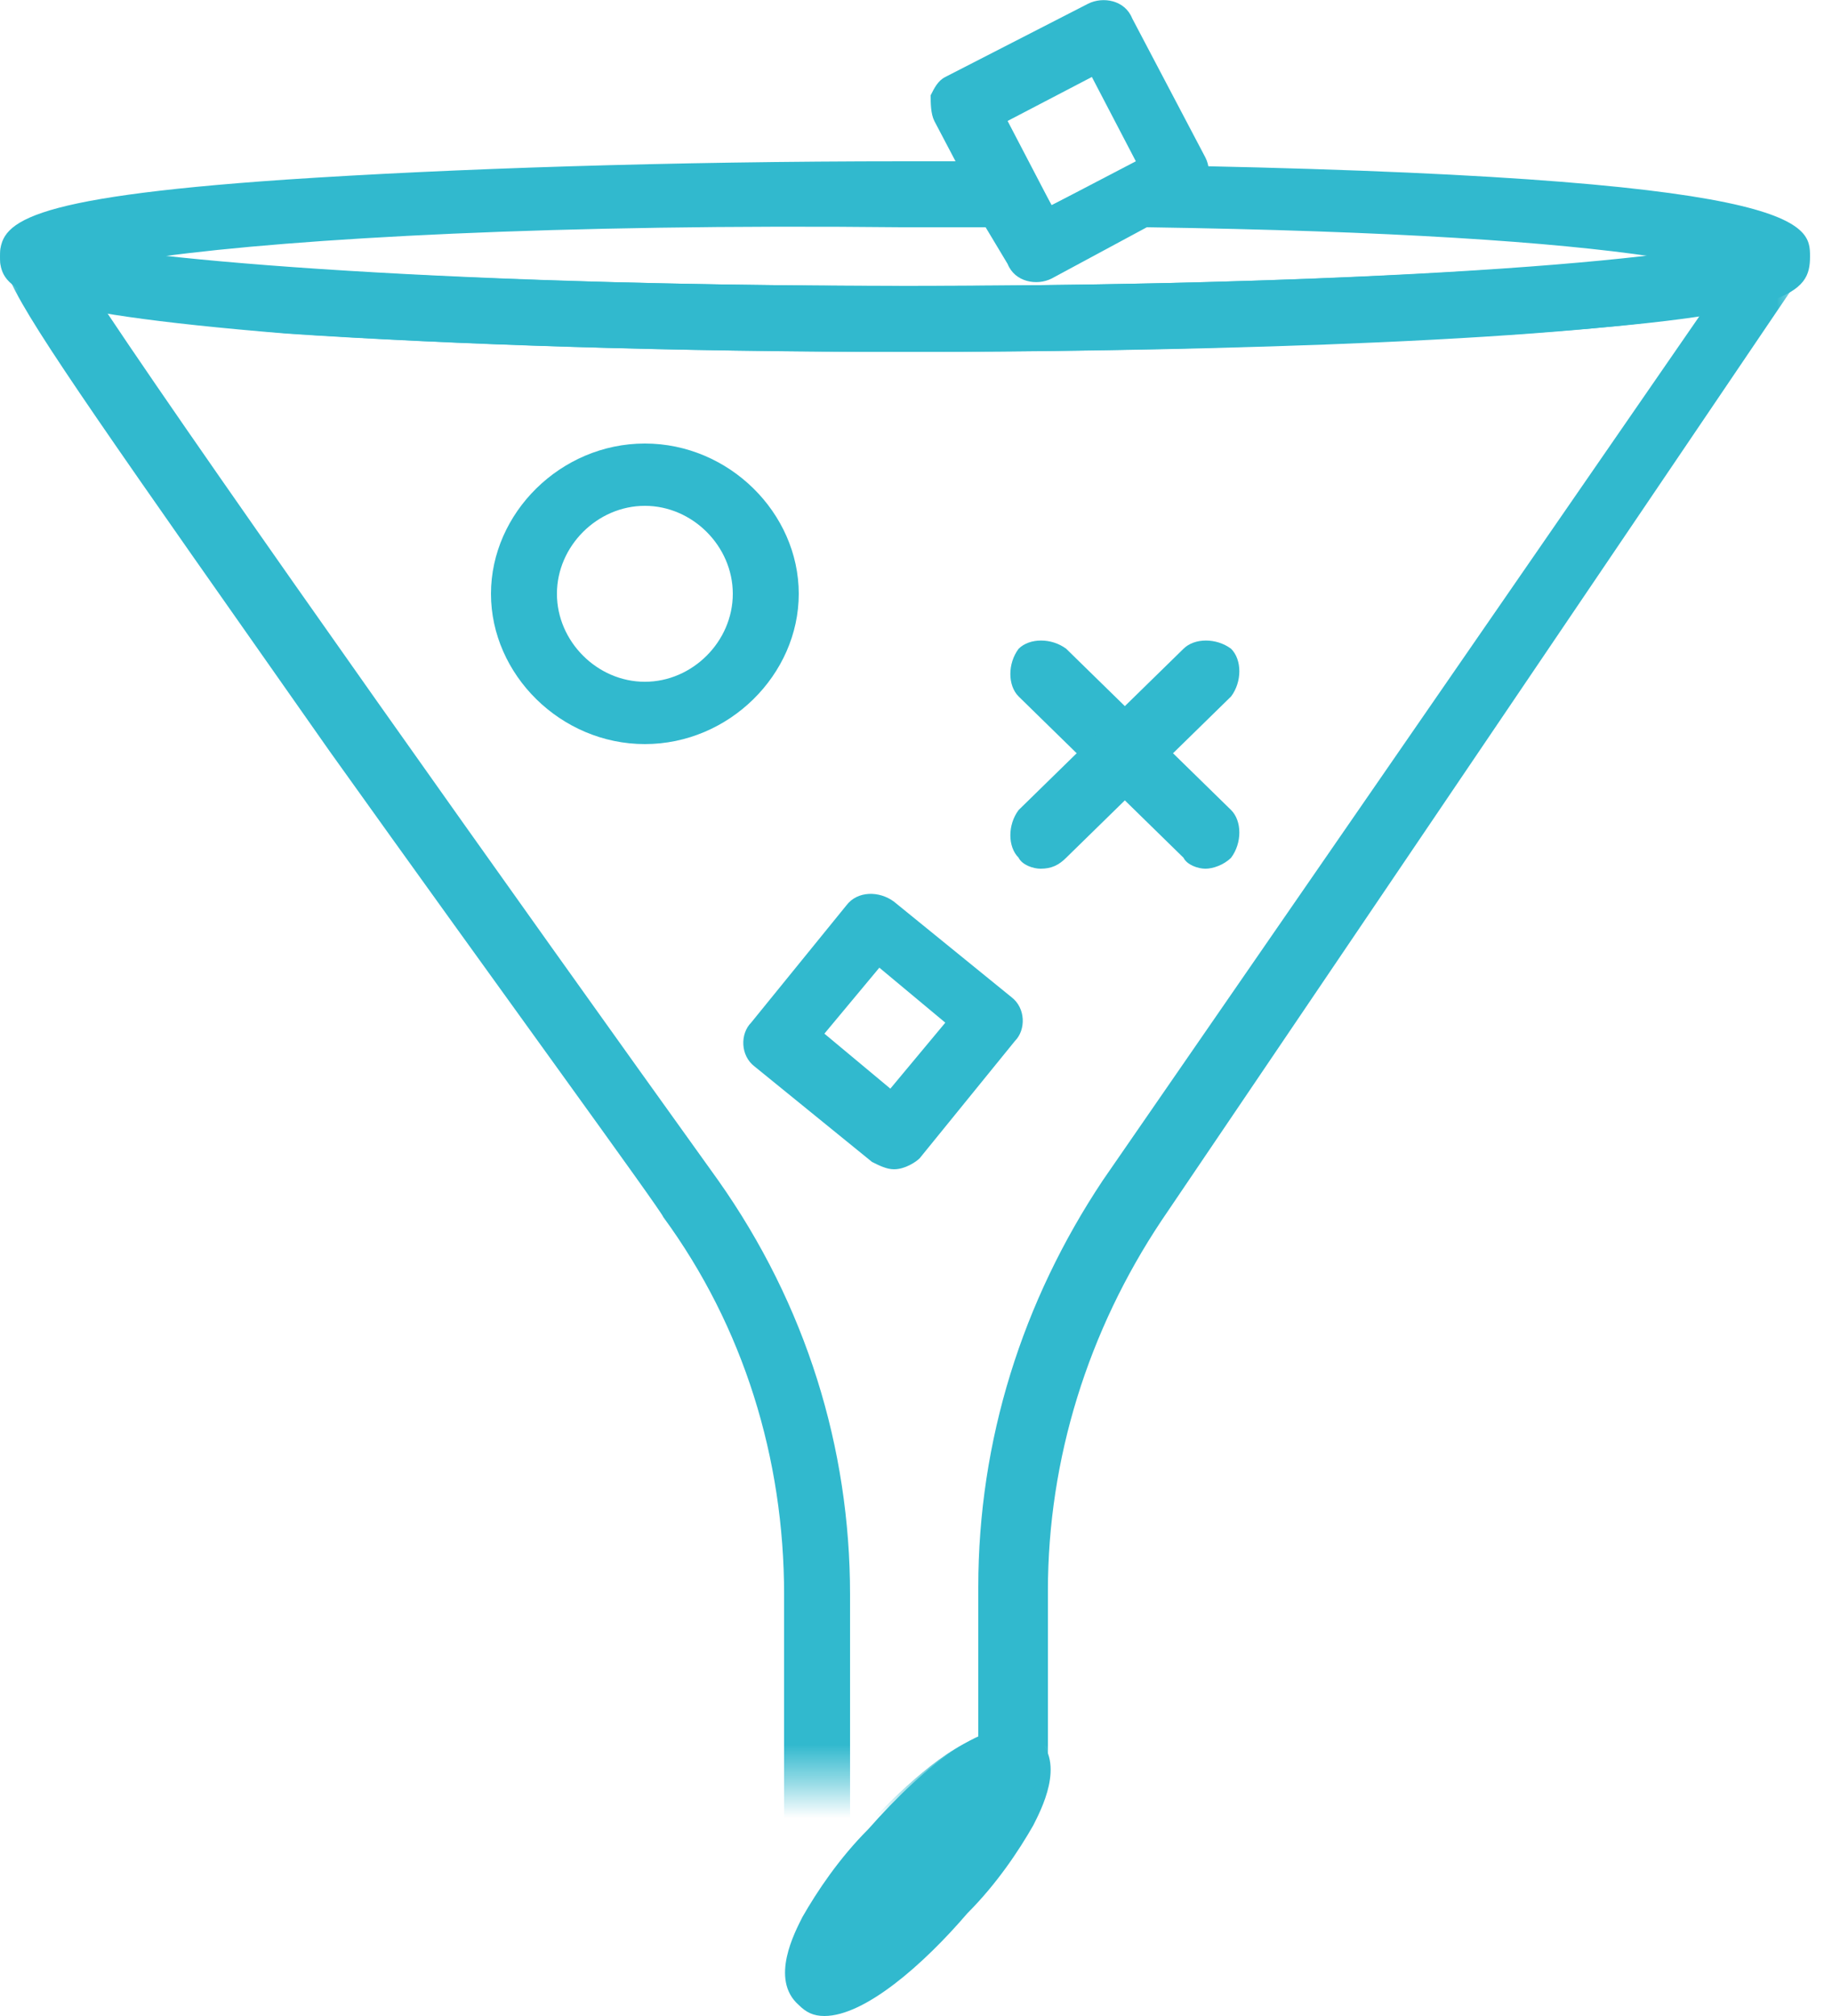
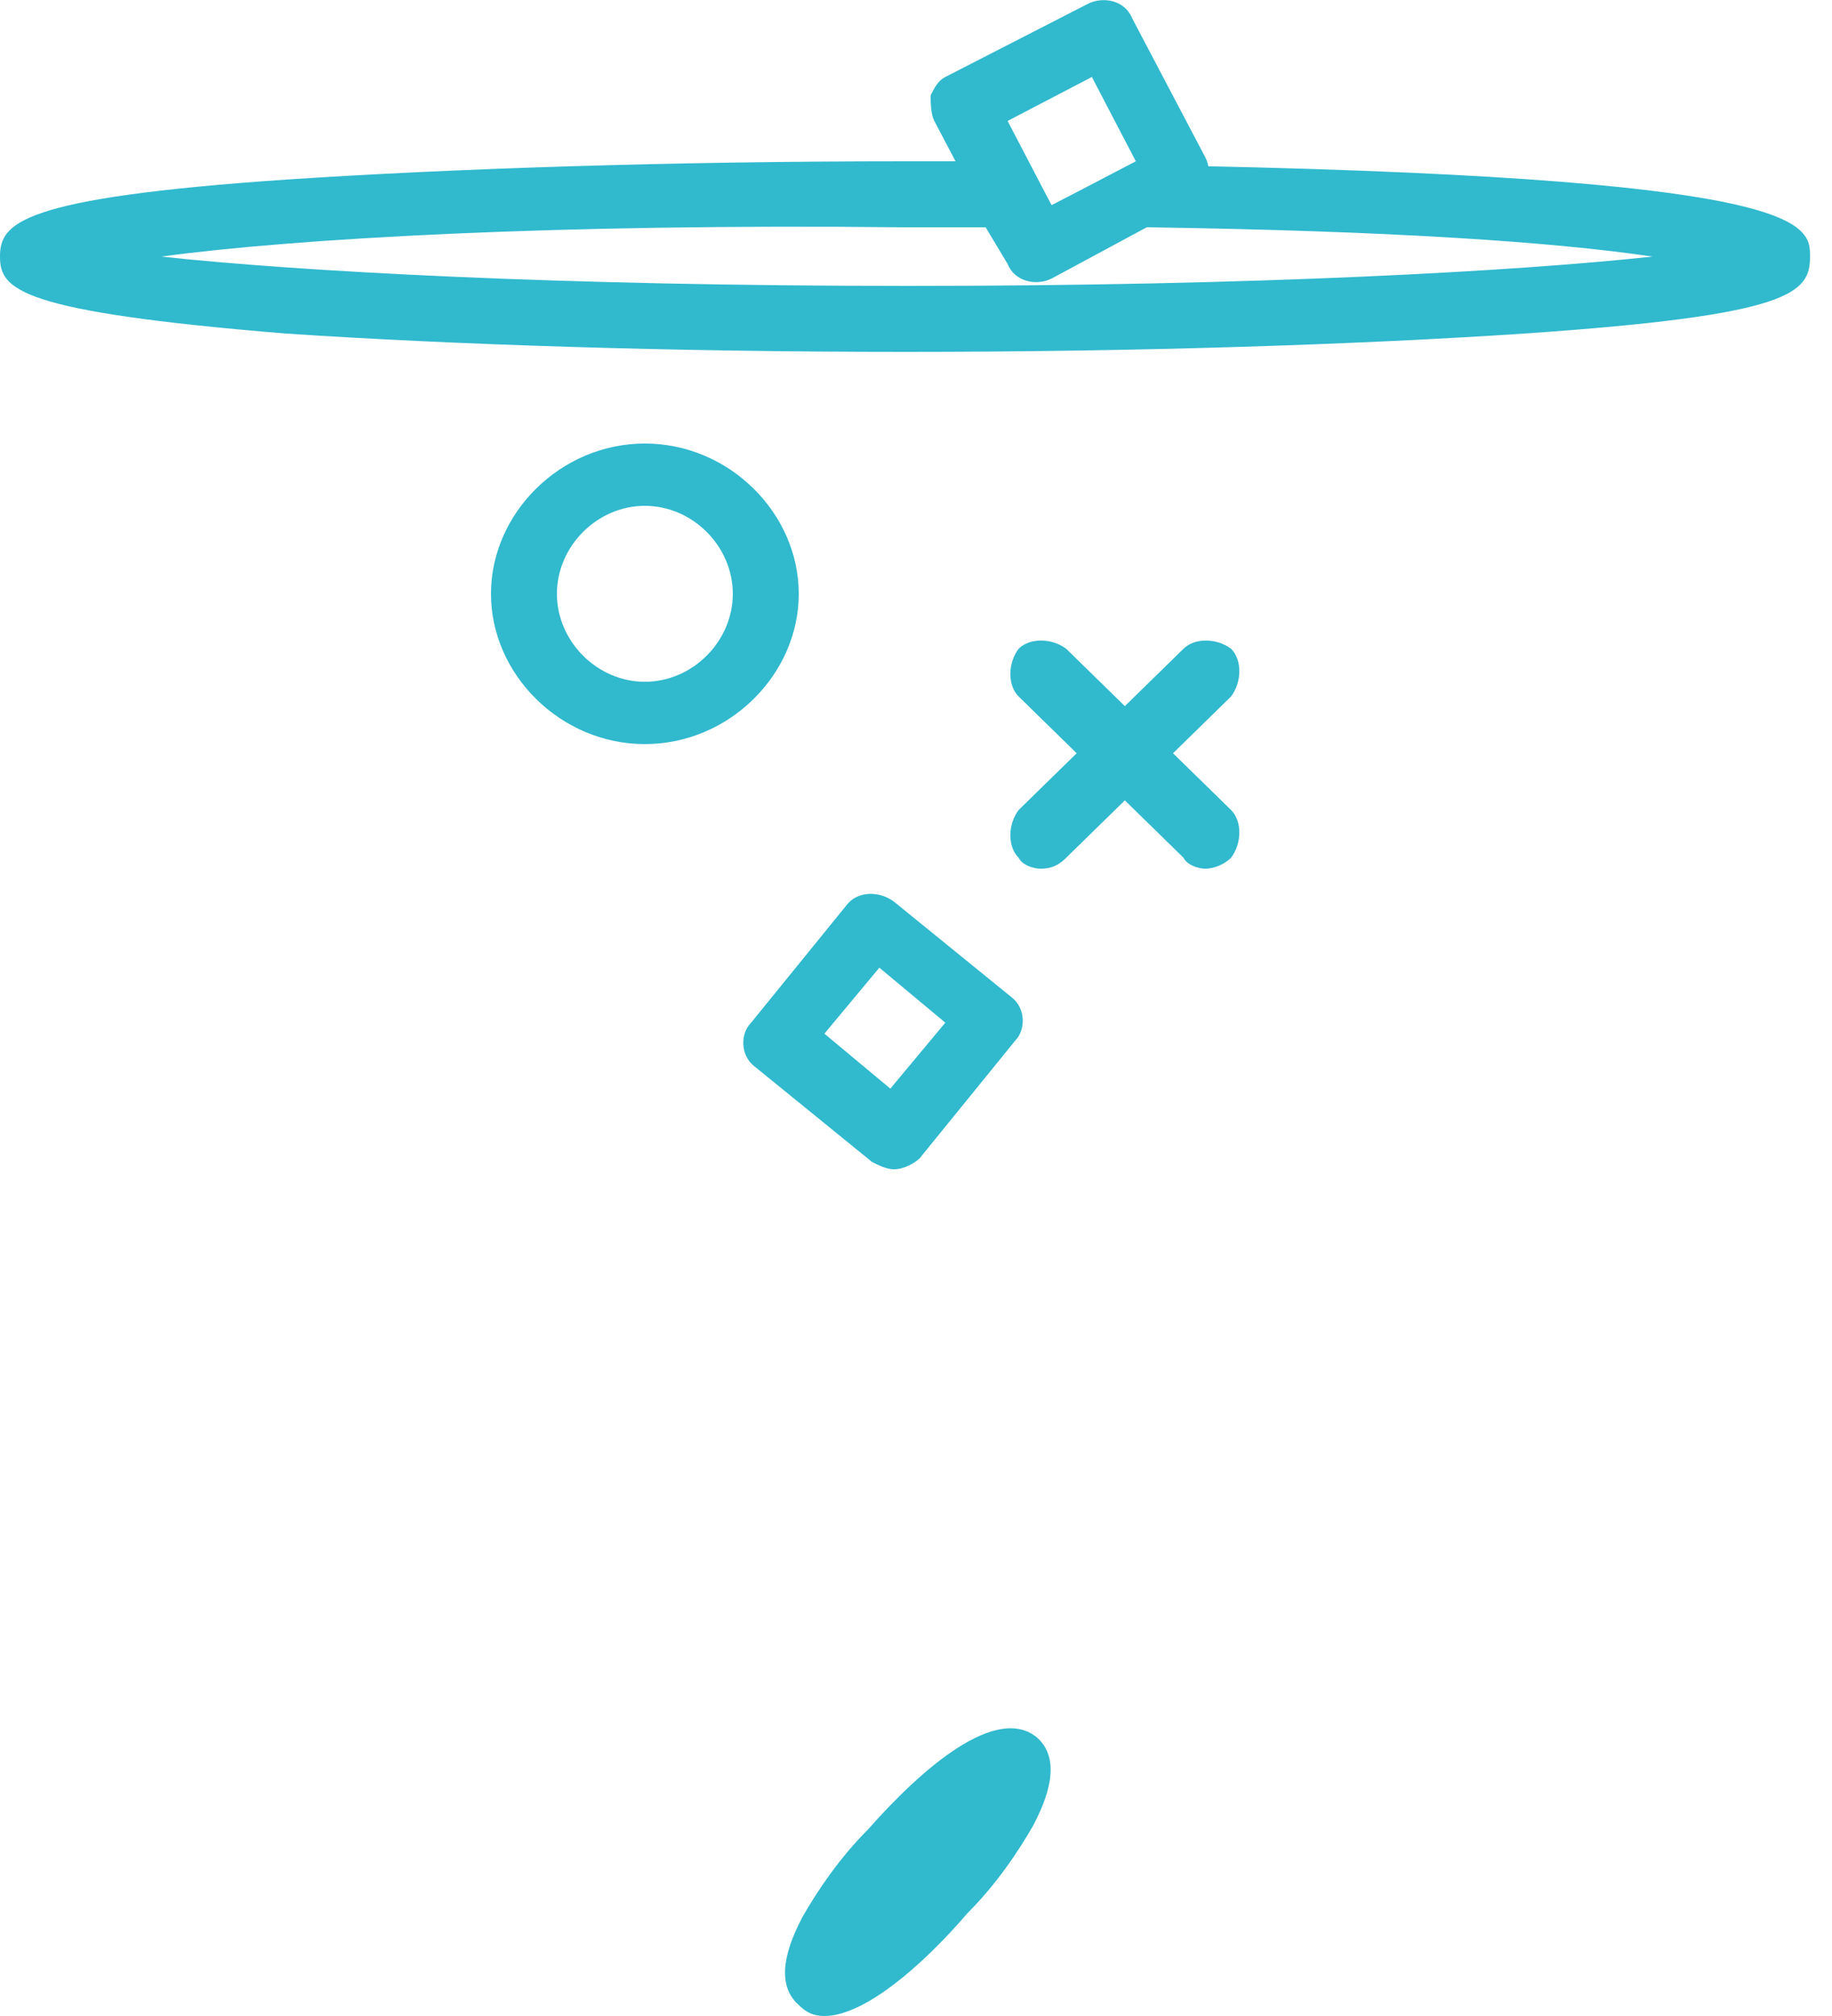
<svg xmlns="http://www.w3.org/2000/svg" version="1.1" id="Laag_1" x="0px" y="0px" viewBox="0 0 50 55" style="enable-background:new 0 0 50 55;" xml:space="preserve">
  <style type="text/css">
	.st0{fill-rule:evenodd;clip-rule:evenodd;fill:#31B9CE;}
	.st1{fill-rule:evenodd;clip-rule:evenodd;fill:#FFFFFF;filter:url(#Adobe_OpacityMaskFilter);}
	.st2{mask:url(#a_1_);fill-rule:evenodd;clip-rule:evenodd;fill:#31B9CE;}
</style>
  <g>
    <path class="st0" d="M22.5,28.2l1.8,1.5l1.5-1.8L24,26.4L22.5,28.2z M24.4,31.9c-0.2,0-0.4-0.1-0.6-0.2l-3.2-2.6   c-0.4-0.3-0.4-0.9-0.1-1.2c0,0,0,0,0,0l2.6-3.2c0.3-0.4,0.9-0.4,1.3-0.1l3.2,2.6c0.4,0.3,0.4,0.9,0.1,1.2c0,0,0,0,0,0l-2.6,3.2   C25,31.7,24.7,31.9,24.4,31.9L24.4,31.9z M27.5,3.3l1.2,2.3L31,4.4l-1.2-2.3L27.5,3.3z M28.3,7.6c-0.3,0-0.6-0.2-0.8-0.5l-2-3.8   c-0.1-0.2-0.1-0.5-0.1-0.7c0.1-0.2,0.2-0.4,0.4-0.5l3.9-2c0.4-0.2,1-0.1,1.2,0.4l2,3.8c0.2,0.4,0.1,1-0.4,1.2c0,0,0,0,0,0l-3.9,2   C28.6,7.6,28.5,7.6,28.3,7.6z M22.5,55c-0.3,0-0.5-0.1-0.7-0.3c-0.8-0.7-0.1-2,0.1-2.4c0.4-0.7,1-1.6,1.8-2.4   c1.5-1.7,3.5-3.4,4.6-2.5c0.8,0.7,0.1,2-0.1,2.4c-0.4,0.7-1,1.6-1.8,2.4C25.2,53.6,23.6,55,22.5,55" />
    <defs>
      <filter id="Adobe_OpacityMaskFilter" filterUnits="userSpaceOnUse" x="0" y="6.1" width="49.3" height="48.4">
        <feColorMatrix type="matrix" values="1 0 0 0 0  0 1 0 0 0  0 0 1 0 0  0 0 0 1 0" />
      </filter>
    </defs>
    <mask maskUnits="userSpaceOnUse" x="0" y="6.1" width="49.3" height="48.4" id="a_1_">
-       <path class="st1" d="M0,0.2h49.3v48.4H0V0.2z" />
-     </mask>
+       </mask>
    <path class="st2" d="M27.4,49.1L27.4,49.1L27.4,49.1z M2.9,8.5C5.9,13,14,24.4,19.6,32.2c2.4,3.4,3.6,7.3,3.6,11.3v6.9   c0.1-0.2,0.3-0.3,0.4-0.5c0.6-0.7,2-2.1,3.1-2.5v-4.1c0-4,1.2-7.8,3.4-11.1L46.4,8.6c-4.9,0.8-15.2,1-21.6,1   c-6.4,0-12.4-0.2-16.9-0.5C5.6,8.9,4,8.7,2.9,8.5z M22.3,54.4c-0.5,0-0.9-0.4-0.9-0.9c0,0,0,0,0,0v-10c0-3.7-1.1-7.3-3.3-10.3   c0-0.1-4.6-6.4-9.1-12.7C3.1,12.1,0.9,9,0.3,7.7C0.1,7.5,0,7.3,0,7.1C0,6.8,0,6.7,0.1,6.6c0.2-0.3,0.5-0.5,0.8-0.5   c0.3,0,0.6,0.2,0.7,0.4C3,7,11.5,7.8,24.7,7.8c13.6,0,22.2-0.8,23.2-1.4c0.4-0.3,0.9-0.2,1.2,0.2c0.2,0.3,0.2,0.7,0,1L31.7,33.3   c-2,3-3.1,6.5-3.1,10.1V48c0,0.2-0.1,0.4-0.2,0.6l-0.2,0.2c-0.2,0.2-0.4,0.3-0.6,0.3c-0.3,0.1-1.3,0.8-2.5,2.1   c-1.1,1.2-1.7,2.2-1.8,2.6C23.1,54.2,22.7,54.4,22.3,54.4L22.3,54.4z" />
    <path class="st0" d="M17.6,13.8c-1.3,0-2.4,1.1-2.4,2.4c0,1.3,1.1,2.4,2.4,2.4c1.3,0,2.4-1.1,2.4-2.4C20,14.9,18.9,13.8,17.6,13.8    M17.6,20.3c-2.3,0-4.2-1.9-4.2-4.1s1.9-4.1,4.2-4.1c2.3,0,4.2,1.9,4.2,4.1S19.9,20.3,17.6,20.3 M32.9,23.7c-0.2,0-0.5-0.1-0.6-0.3   L27.8,19c-0.3-0.3-0.3-0.9,0-1.3c0,0,0,0,0,0c0.3-0.3,0.9-0.3,1.3,0l4.5,4.4c0.3,0.3,0.3,0.9,0,1.3c0,0,0,0,0,0   C33.4,23.6,33.1,23.7,32.9,23.7" />
    <path class="st0" d="M28.4,23.7c-0.2,0-0.5-0.1-0.6-0.3c-0.3-0.3-0.3-0.9,0-1.3c0,0,0,0,0,0l4.5-4.4c0.3-0.3,0.9-0.3,1.3,0   c0.3,0.3,0.3,0.9,0,1.3c0,0,0,0,0,0l-4.5,4.4C28.9,23.6,28.7,23.7,28.4,23.7 M4.4,7c3.7,0.4,10.8,0.8,20.4,0.8   c9.5,0,16.6-0.4,20.3-0.8C42.4,6.6,38,6.3,31.3,6.2l-2.6,1.4c-0.4,0.2-1,0.1-1.2-0.4l-0.6-1c-0.7,0-1.5,0-2.3,0   C15.2,6.1,8.1,6.5,4.4,7 M24.7,9.6c-6.4,0-12.4-0.2-16.9-0.5C0.5,8.5,0,7.9,0,7s0.5-1.6,7.8-2.1c4.5-0.3,10.5-0.5,16.9-0.5   c1,0,1.9,0,2.8,0c0.3,0,0.6,0.2,0.8,0.5l0.4,0.7l2-1c0.1-0.1,0.3-0.1,0.4-0.1C49.4,4.8,49.4,6.1,49.4,7c0,1-0.5,1.6-7.8,2.1   C37.1,9.4,31.1,9.6,24.7,9.6" />
  </g>
</svg>